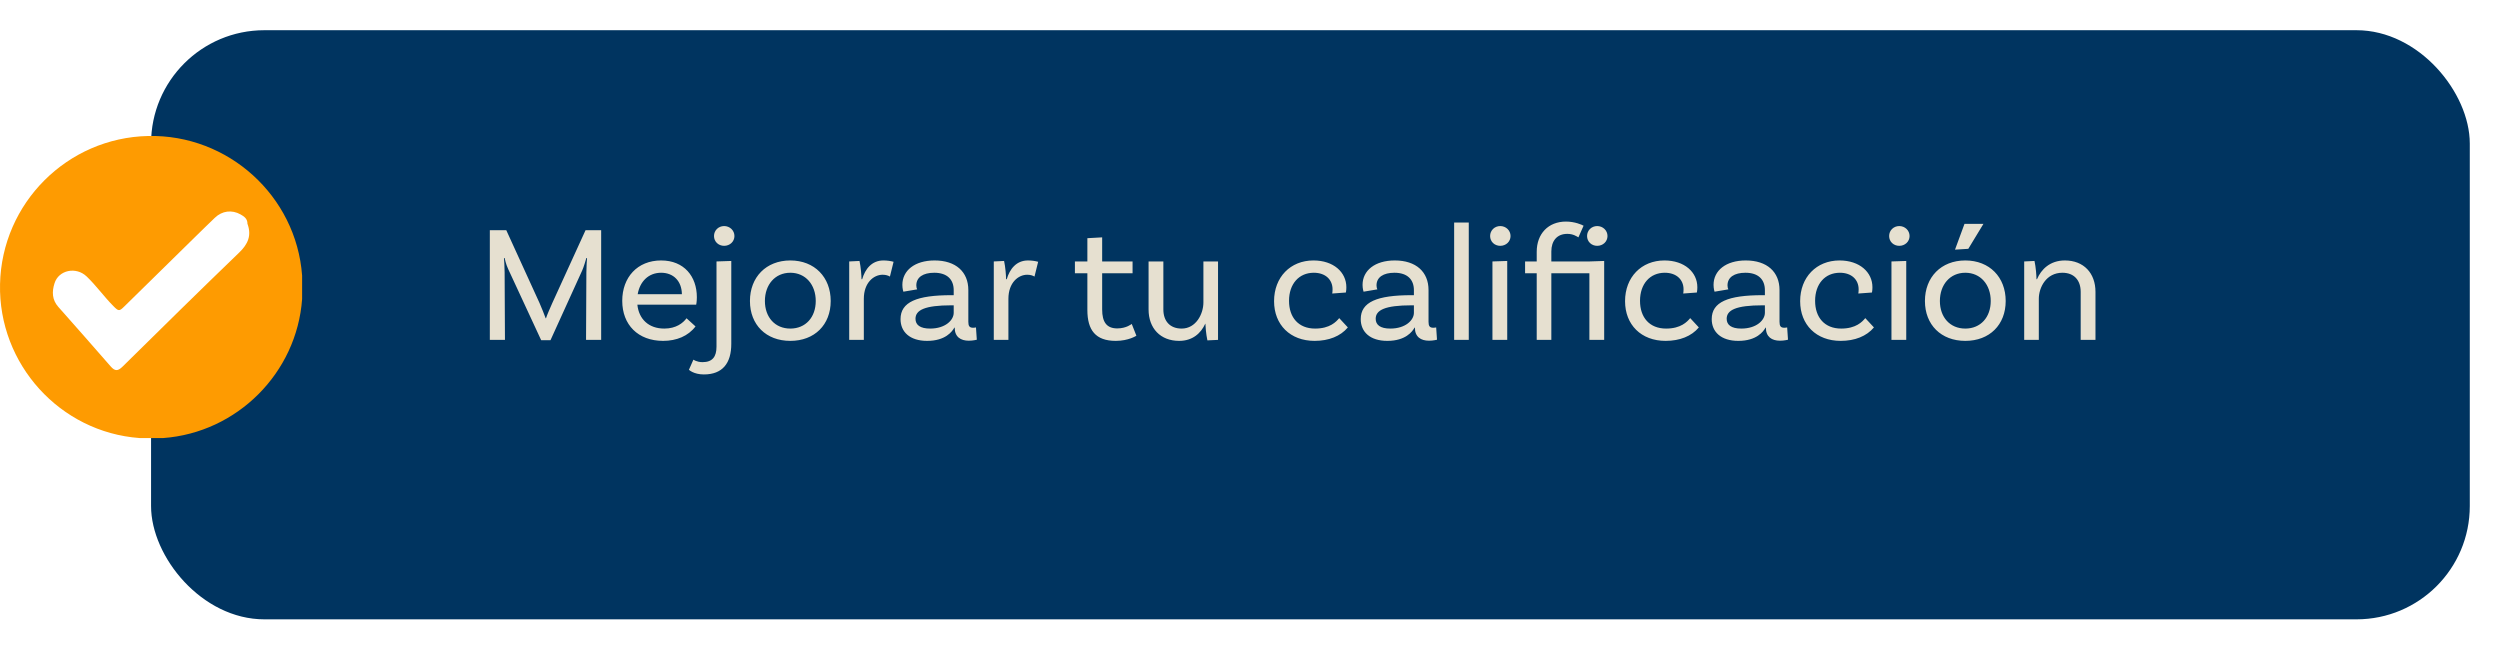
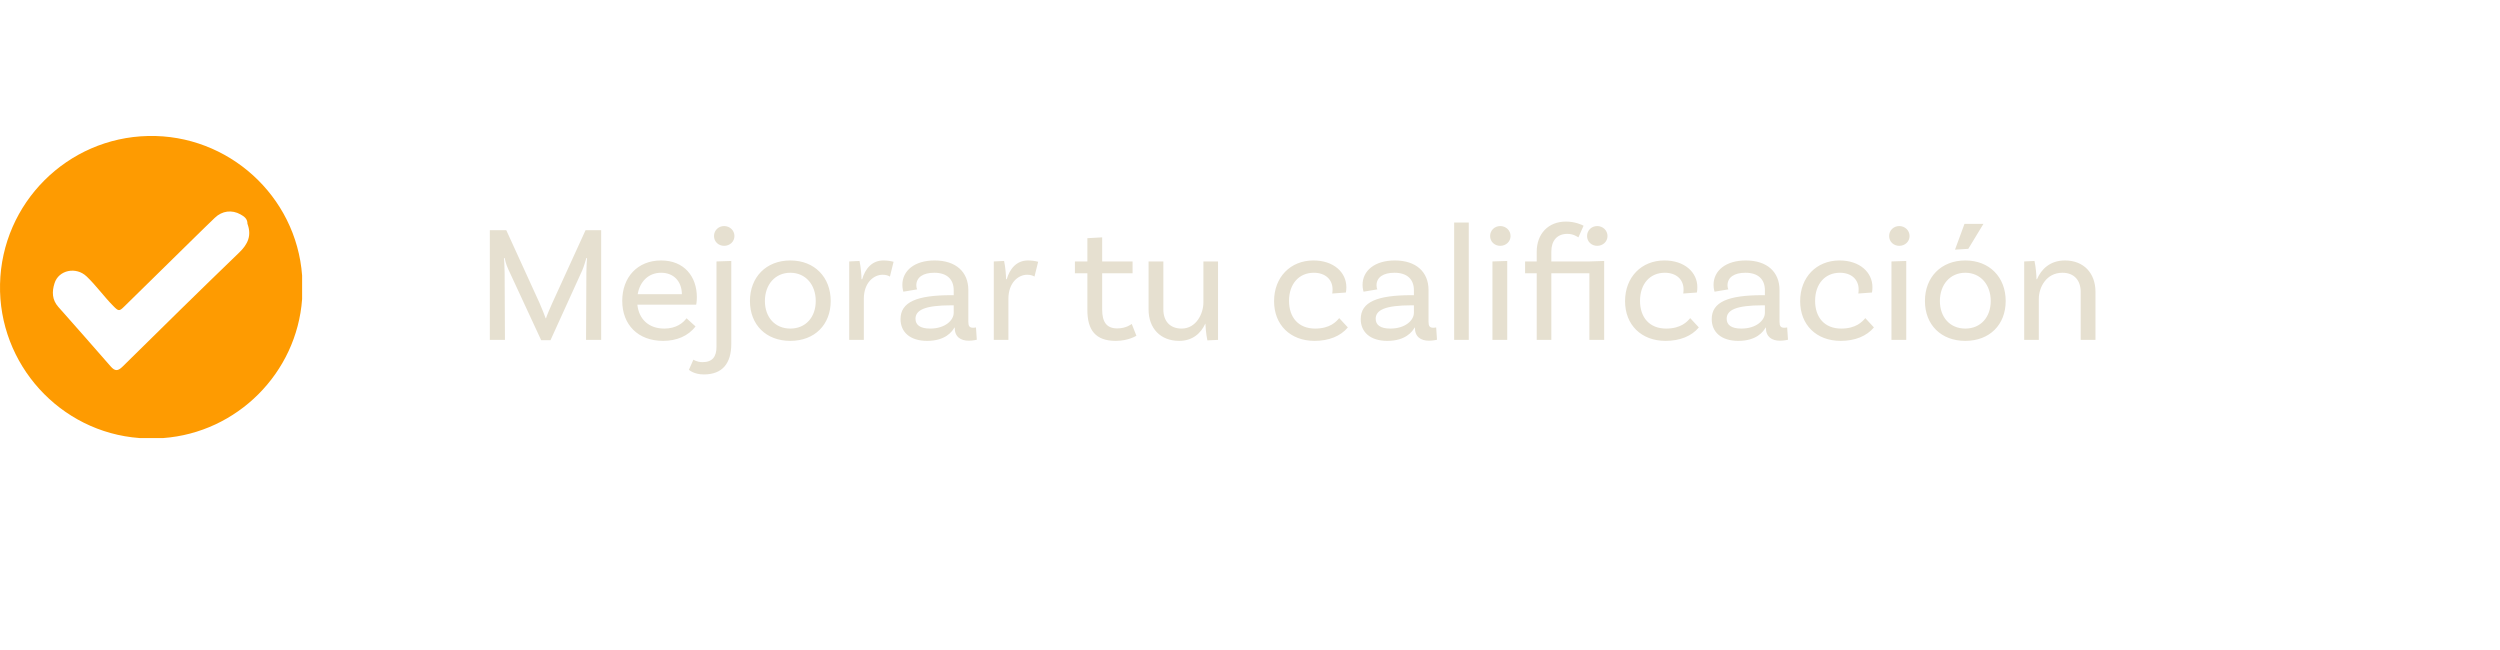
<svg xmlns="http://www.w3.org/2000/svg" width="331" height="86" viewBox="0 0 331 86" fill="none">
  <g filter="url(#filter0_d_361_122)">
-     <rect x="20" width="307" height="78" rx="15" fill="#003460" />
-   </g>
+     </g>
  <path d="M21.594 57.998C20.556 57.998 19.52 57.998 18.482 57.998C7.946 57.23 -0.232 48.209 0.005 37.614C0.242 26.893 8.896 18.24 19.616 18.005C30.214 17.772 39.224 25.939 40 36.484C40 37.522 40 38.558 40 39.596C39.295 49.382 31.394 57.283 21.596 58L21.594 57.998Z" fill="#FE9B01" />
  <path d="M32.763 29.625C33.343 31.196 32.814 32.336 31.669 33.439C26.49 38.431 21.358 43.476 16.235 48.533C15.609 49.151 15.223 49.171 14.641 48.499C12.353 45.852 10.019 43.246 7.708 40.619C6.895 39.695 6.856 38.629 7.221 37.498C7.763 35.758 10.066 35.26 11.472 36.604C12.744 37.819 13.773 39.279 15.015 40.529C15.692 41.211 15.785 41.241 16.458 40.575C19.569 37.492 22.725 34.46 25.832 31.374C26.692 30.518 27.574 29.682 28.444 28.836C29.406 27.903 30.705 27.748 31.842 28.386C32.312 28.65 32.774 28.955 32.761 29.629L32.763 29.625Z" fill="white" />
  <path d="M79.594 30.48V45H77.592L77.636 36.068C77.636 35.452 77.702 34.286 77.724 34.176L77.636 34.154C77.57 34.396 77.262 35.43 77.086 35.804L72.884 45.044H71.652L67.296 35.65C66.966 34.946 66.834 34.264 66.812 34.154L66.724 34.176C66.746 34.286 66.812 35.452 66.812 36.068L66.856 45H64.854V30.48H67.032L71.432 40.116C71.696 40.71 72.114 41.766 72.246 42.14H72.29C72.4 41.766 72.862 40.71 73.126 40.116L77.526 30.48H79.594ZM92.175 40.336H84.387C84.585 42.25 85.883 43.504 87.951 43.504C89.535 43.504 90.437 42.756 90.899 42.14L92.087 43.218C91.119 44.494 89.579 45.132 87.797 45.132C84.475 45.132 82.385 42.998 82.385 39.83C82.385 36.728 84.387 34.484 87.533 34.484C90.591 34.484 92.263 36.618 92.263 39.346C92.263 39.962 92.175 40.336 92.175 40.336ZM87.533 36.112C85.861 36.112 84.717 37.278 84.431 38.95H90.283C90.261 37.234 89.183 36.112 87.533 36.112ZM97.24 31.25C97.24 31.998 96.624 32.548 95.876 32.548C95.128 32.548 94.534 31.998 94.534 31.25C94.534 30.502 95.128 29.93 95.876 29.93C96.624 29.93 97.24 30.502 97.24 31.25ZM91.806 47.618C91.806 47.618 92.246 47.948 93.016 47.948C94.336 47.948 94.864 47.222 94.864 45.902V34.616L96.822 34.55V45.528C96.822 48.102 95.656 49.576 93.192 49.576C91.85 49.576 91.212 48.96 91.212 48.96L91.806 47.618ZM104.639 34.484C107.851 34.484 109.985 36.706 109.985 39.852C109.985 42.998 107.851 45.132 104.639 45.132C101.427 45.132 99.293 42.998 99.293 39.852C99.293 36.706 101.427 34.484 104.639 34.484ZM104.639 43.504C106.663 43.504 108.005 42.008 108.005 39.852C108.005 37.696 106.663 36.112 104.639 36.112C102.615 36.112 101.273 37.696 101.273 39.852C101.273 42.008 102.615 43.504 104.639 43.504ZM116.967 34.484C117.429 34.484 117.913 34.55 118.309 34.66L117.825 36.618C117.605 36.486 117.297 36.376 116.857 36.376C115.691 36.376 114.371 37.41 114.371 39.566V45H112.435V34.616L113.799 34.55C113.975 35.342 114.063 36.508 114.063 36.97H114.151C114.547 35.606 115.427 34.484 116.967 34.484ZM129.219 43.35L129.329 44.978C129.329 44.978 128.823 45.11 128.273 45.11C127.195 45.11 126.403 44.604 126.403 43.394V43.372H126.359C126.073 43.9 125.171 45.132 122.751 45.132C120.463 45.132 119.231 43.944 119.231 42.25C119.231 39.984 121.387 39.082 125.963 39.082H126.271V38.422C126.271 37.014 125.413 36.112 123.697 36.112C122.223 36.112 121.321 36.706 121.321 37.784C121.321 38.026 121.365 38.158 121.431 38.312L119.605 38.62C119.605 38.62 119.473 38.224 119.473 37.718C119.473 35.826 121.101 34.484 123.741 34.484C126.557 34.484 128.207 36.002 128.207 38.4V42.602C128.207 43.174 128.361 43.394 128.845 43.394C128.977 43.394 129.131 43.372 129.219 43.35ZM123.147 43.504C125.171 43.504 126.271 42.382 126.271 41.414V40.424H125.963C122.421 40.424 121.211 41.062 121.211 42.206C121.211 43.02 121.827 43.504 123.147 43.504ZM136.109 34.484C136.571 34.484 137.055 34.55 137.451 34.66L136.967 36.618C136.747 36.486 136.439 36.376 135.999 36.376C134.833 36.376 133.513 37.41 133.513 39.566V45H131.577V34.616L132.941 34.55C133.117 35.342 133.205 36.508 133.205 36.97H133.293C133.689 35.606 134.569 34.484 136.109 34.484ZM149.842 42.888L150.458 44.45C150.458 44.45 149.424 45.132 147.73 45.132C145.046 45.132 143.968 43.702 143.968 41.04V36.178H142.318V34.616H143.968V31.536L145.926 31.426V34.616H149.952V36.178H145.926V40.974C145.926 42.646 146.52 43.482 147.928 43.482C149.138 43.482 149.842 42.888 149.842 42.888ZM159.331 34.616H161.267V45L159.859 45.066C159.683 44.274 159.595 43.108 159.595 42.866H159.573C159.001 44.12 157.901 45.132 156.119 45.132C153.633 45.132 152.071 43.46 152.071 40.974V34.616H154.029V40.974C154.029 42.492 154.887 43.504 156.449 43.504C158.363 43.504 159.331 41.546 159.331 40.05V34.616ZM173.901 34.484C176.563 34.484 178.257 36.046 178.257 38.026C178.257 38.466 178.191 38.73 178.191 38.73L176.387 38.862C176.409 38.752 176.431 38.554 176.431 38.312C176.431 37.036 175.507 36.112 173.945 36.112C171.987 36.112 170.667 37.586 170.667 39.83C170.667 42.03 171.921 43.504 174.121 43.504C176.079 43.504 176.915 42.602 177.311 42.118L178.455 43.35C177.487 44.516 175.925 45.132 174.055 45.132C170.821 45.132 168.687 42.998 168.687 39.874C168.687 36.706 170.843 34.484 173.901 34.484ZM190.149 43.35L190.259 44.978C190.259 44.978 189.753 45.11 189.203 45.11C188.125 45.11 187.333 44.604 187.333 43.394V43.372H187.289C187.003 43.9 186.101 45.132 183.681 45.132C181.393 45.132 180.161 43.944 180.161 42.25C180.161 39.984 182.317 39.082 186.893 39.082H187.201V38.422C187.201 37.014 186.343 36.112 184.627 36.112C183.153 36.112 182.251 36.706 182.251 37.784C182.251 38.026 182.295 38.158 182.361 38.312L180.535 38.62C180.535 38.62 180.403 38.224 180.403 37.718C180.403 35.826 182.031 34.484 184.671 34.484C187.487 34.484 189.137 36.002 189.137 38.4V42.602C189.137 43.174 189.291 43.394 189.775 43.394C189.907 43.394 190.061 43.372 190.149 43.35ZM184.077 43.504C186.101 43.504 187.201 42.382 187.201 41.414V40.424H186.893C183.351 40.424 182.141 41.062 182.141 42.206C182.141 43.02 182.757 43.504 184.077 43.504ZM192.529 45V29.468H194.465V45H192.529ZM199.997 31.25C199.997 31.998 199.381 32.548 198.633 32.548C197.885 32.548 197.291 31.998 197.291 31.25C197.291 30.502 197.885 29.93 198.633 29.93C199.381 29.93 199.997 30.502 199.997 31.25ZM197.599 45V34.616L199.557 34.55V45H197.599ZM205.397 34.616H210.435L212.393 34.55V45H210.435V36.178H205.397V45H203.461V36.178H201.921V34.616H203.461V33.34C203.461 30.942 205.001 29.336 207.333 29.336C208.499 29.336 209.445 29.754 209.665 29.886L208.983 31.426C208.741 31.294 208.301 30.964 207.509 30.964C206.145 30.964 205.397 31.888 205.397 33.296V34.616ZM211.469 29.93C212.217 29.93 212.833 30.502 212.833 31.25C212.833 31.998 212.217 32.548 211.469 32.548C210.721 32.548 210.127 31.998 210.127 31.25C210.127 30.502 210.721 29.93 211.469 29.93ZM220.372 34.484C223.034 34.484 224.728 36.046 224.728 38.026C224.728 38.466 224.662 38.73 224.662 38.73L222.858 38.862C222.88 38.752 222.902 38.554 222.902 38.312C222.902 37.036 221.978 36.112 220.416 36.112C218.458 36.112 217.138 37.586 217.138 39.83C217.138 42.03 218.392 43.504 220.592 43.504C222.55 43.504 223.386 42.602 223.782 42.118L224.926 43.35C223.958 44.516 222.396 45.132 220.526 45.132C217.292 45.132 215.158 42.998 215.158 39.874C215.158 36.706 217.314 34.484 220.372 34.484ZM236.62 43.35L236.73 44.978C236.73 44.978 236.224 45.11 235.674 45.11C234.596 45.11 233.804 44.604 233.804 43.394V43.372H233.76C233.474 43.9 232.572 45.132 230.152 45.132C227.864 45.132 226.632 43.944 226.632 42.25C226.632 39.984 228.788 39.082 233.364 39.082H233.672V38.422C233.672 37.014 232.814 36.112 231.098 36.112C229.624 36.112 228.722 36.706 228.722 37.784C228.722 38.026 228.766 38.158 228.832 38.312L227.006 38.62C227.006 38.62 226.874 38.224 226.874 37.718C226.874 35.826 228.502 34.484 231.142 34.484C233.958 34.484 235.608 36.002 235.608 38.4V42.602C235.608 43.174 235.762 43.394 236.246 43.394C236.378 43.394 236.532 43.372 236.62 43.35ZM230.548 43.504C232.572 43.504 233.672 42.382 233.672 41.414V40.424H233.364C229.822 40.424 228.612 41.062 228.612 42.206C228.612 43.02 229.228 43.504 230.548 43.504ZM243.554 34.484C246.216 34.484 247.91 36.046 247.91 38.026C247.91 38.466 247.844 38.73 247.844 38.73L246.04 38.862C246.062 38.752 246.084 38.554 246.084 38.312C246.084 37.036 245.16 36.112 243.598 36.112C241.64 36.112 240.32 37.586 240.32 39.83C240.32 42.03 241.574 43.504 243.774 43.504C245.732 43.504 246.568 42.602 246.964 42.118L248.108 43.35C247.14 44.516 245.578 45.132 243.708 45.132C240.474 45.132 238.34 42.998 238.34 39.874C238.34 36.706 240.496 34.484 243.554 34.484ZM252.827 31.25C252.827 31.998 252.211 32.548 251.463 32.548C250.715 32.548 250.121 31.998 250.121 31.25C250.121 30.502 250.715 29.93 251.463 29.93C252.211 29.93 252.827 30.502 252.827 31.25ZM250.429 45V34.616L252.387 34.55V45H250.429ZM260.603 32.944L258.843 33.054L260.097 29.644H262.605L260.603 32.944ZM260.207 34.484C263.419 34.484 265.553 36.706 265.553 39.852C265.553 42.998 263.419 45.132 260.207 45.132C256.995 45.132 254.861 42.998 254.861 39.852C254.861 36.706 256.995 34.484 260.207 34.484ZM260.207 43.504C262.231 43.504 263.573 42.008 263.573 39.852C263.573 37.696 262.231 36.112 260.207 36.112C258.183 36.112 256.841 37.696 256.841 39.852C256.841 42.008 258.183 43.504 260.207 43.504ZM273.393 34.484C275.879 34.484 277.441 36.156 277.441 38.642V45H275.483V38.642C275.483 37.124 274.625 36.112 273.063 36.112C270.907 36.112 269.939 38.07 269.939 39.566V45H268.003V34.616L269.367 34.55C269.543 35.342 269.631 36.508 269.631 36.97H269.697C270.247 35.672 271.413 34.484 273.393 34.484Z" fill="#E6E0D0" />
  <defs>
    <filter id="filter0_d_361_122" x="16" y="0" width="315" height="86" filterUnits="userSpaceOnUse" color-interpolation-filters="sRGB">
      <feFlood flood-opacity="0" result="BackgroundImageFix" />
      <feColorMatrix in="SourceAlpha" type="matrix" values="0 0 0 0 0 0 0 0 0 0 0 0 0 0 0 0 0 0 127 0" result="hardAlpha" />
      <feOffset dy="4" />
      <feGaussianBlur stdDeviation="2" />
      <feComposite in2="hardAlpha" operator="out" />
      <feColorMatrix type="matrix" values="0 0 0 0 0 0 0 0 0 0 0 0 0 0 0 0 0 0 0.25 0" />
      <feBlend mode="normal" in2="BackgroundImageFix" result="effect1_dropShadow_361_122" />
      <feBlend mode="normal" in="SourceGraphic" in2="effect1_dropShadow_361_122" result="shape" />
    </filter>
  </defs>
</svg>